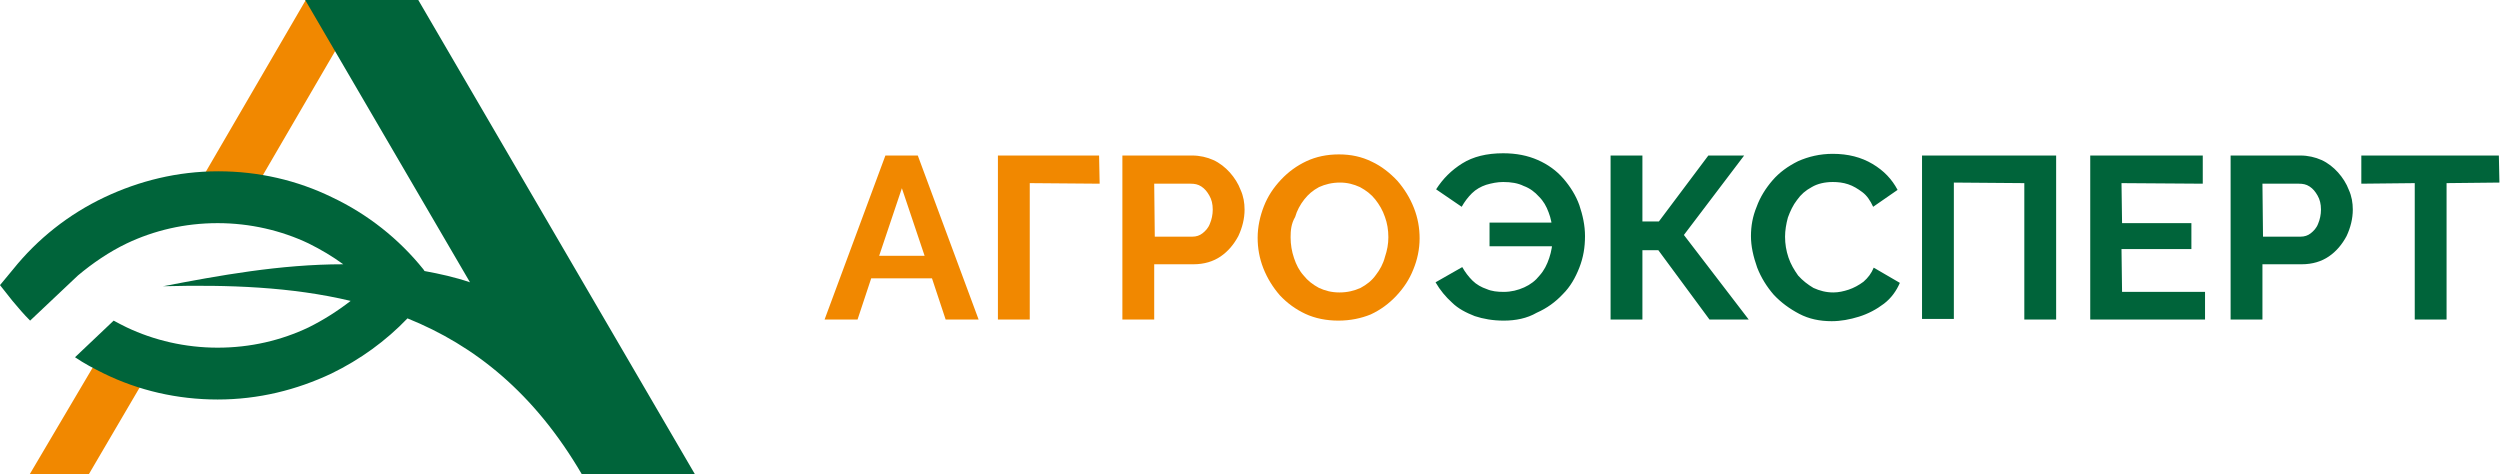
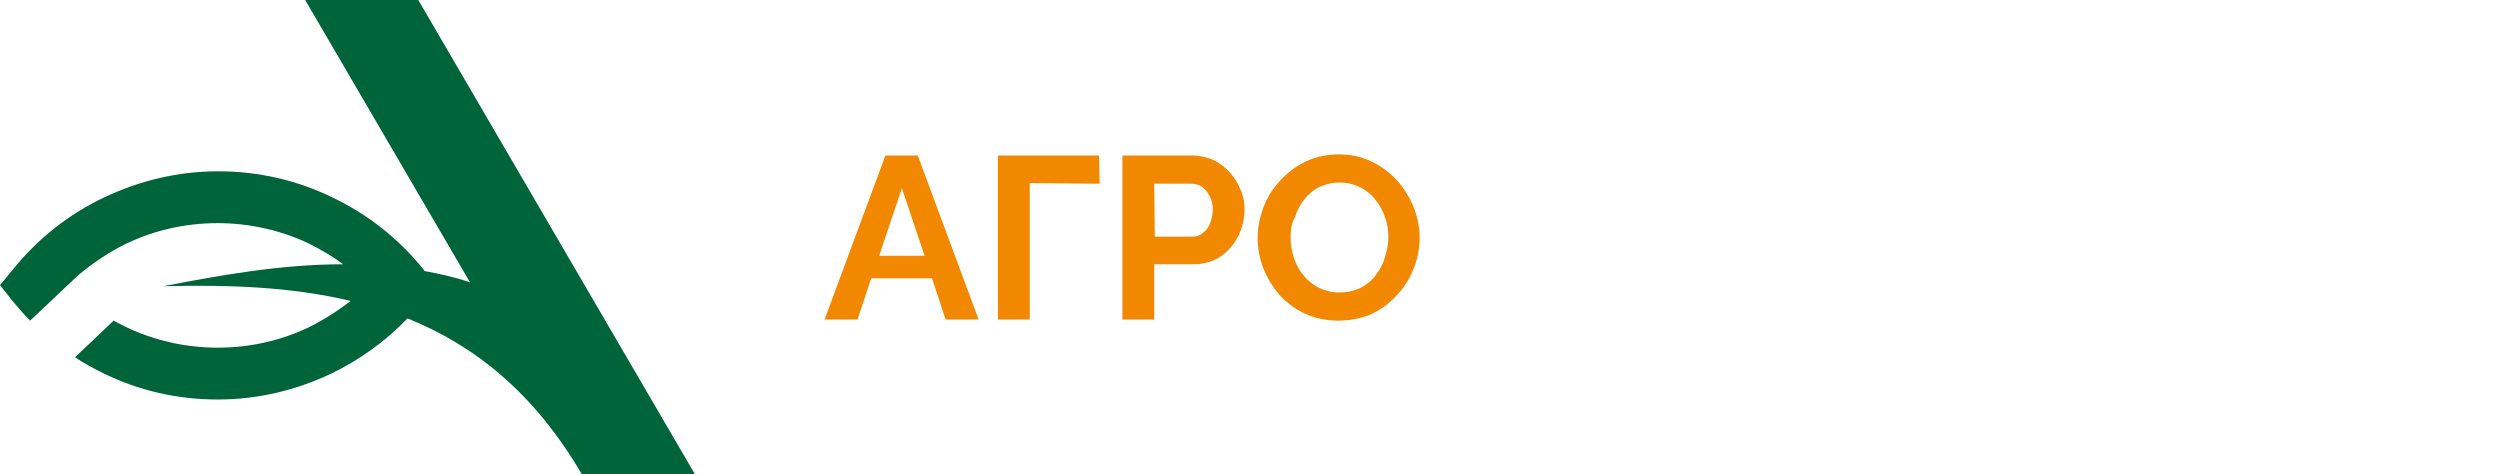
<svg xmlns="http://www.w3.org/2000/svg" viewBox="0 0 274 52" fill="none">
  <g clip-path="url(#clip0_2787_59423)">
-     <path fill-rule="evenodd" clip-rule="evenodd" d="M3.242 52H9.72L16.634 40.204C14.765 39.772 13.021 39.093 11.339 38.29L3.242 52ZM27.223 21.924L39.991 0H33.514L20.932 21.615C21.555 21.553 22.177 21.553 22.738 21.553C24.295 21.553 25.79 21.677 27.223 21.924Z" fill="#F18800" />
    <path fill-rule="evenodd" clip-rule="evenodd" d="M76.177 52H75.616H63.782C58.55 43.045 52.01 37.858 44.66 34.893C42.293 37.363 39.49 39.401 36.313 40.945C32.514 42.736 28.34 43.786 23.856 43.786C19.433 43.786 15.198 42.798 11.399 40.945C10.277 40.389 9.218 39.834 8.222 39.154L12.457 35.14C12.893 35.387 13.392 35.634 13.89 35.881C16.88 37.302 20.305 38.105 23.856 38.105C27.468 38.105 30.832 37.302 33.822 35.881C35.441 35.078 36.998 34.09 38.431 32.979C31.953 31.435 25.039 31.188 17.876 31.373C23.98 30.2 30.707 28.964 37.621 28.964C36.438 28.1 35.192 27.359 33.822 26.679C30.832 25.259 27.406 24.456 23.856 24.456C20.243 24.456 16.88 25.259 13.89 26.679C11.959 27.606 10.153 28.841 8.533 30.2L3.301 35.14C2.616 34.461 1.993 33.72 1.37 32.979L0 31.249L1.433 29.52C4.111 26.185 7.537 23.468 11.461 21.615C15.26 19.824 19.433 18.774 23.918 18.774C28.34 18.774 32.576 19.762 36.376 21.615C40.3 23.468 43.725 26.185 46.404 29.52L46.528 29.706C48.21 30.014 49.892 30.385 51.511 30.941L33.448 0H45.843L76.177 52Z" fill="#00643A" />
    <path d="M97.04 17.045H100.59L107.255 35.017H103.642L102.147 30.508H95.483L93.988 35.017H90.375L97.04 17.045ZM101.337 28.038L98.846 20.627L96.355 28.038H101.337ZM109.372 35.017V17.045H120.46L120.522 20.133L112.861 20.071V35.017H109.372ZM123.013 35.017V17.045H130.675C131.484 17.045 132.294 17.23 132.979 17.539C133.664 17.848 134.287 18.342 134.786 18.898C135.284 19.454 135.72 20.133 135.969 20.812C136.28 21.492 136.405 22.233 136.405 22.974C136.405 23.962 136.156 24.95 135.72 25.877C135.222 26.803 134.599 27.544 133.789 28.1C132.979 28.656 131.983 28.964 130.799 28.964H126.501V35.017H123.013ZM126.564 25.938H130.675C131.111 25.938 131.484 25.815 131.796 25.568C132.107 25.321 132.419 25.012 132.605 24.518C132.792 24.085 132.917 23.53 132.917 22.974C132.917 22.356 132.792 21.862 132.543 21.43C132.294 20.998 132.045 20.689 131.671 20.442C131.297 20.195 130.924 20.133 130.488 20.133H126.501L126.564 25.938ZM146.682 35.14C145.374 35.14 144.129 34.893 143.07 34.399C142.011 33.905 141.077 33.226 140.267 32.361C139.519 31.497 138.896 30.508 138.46 29.397C138.024 28.285 137.838 27.173 137.838 26.062C137.838 24.888 138.087 23.715 138.523 22.603C138.959 21.492 139.582 20.565 140.391 19.701C141.201 18.836 142.135 18.157 143.194 17.663C144.253 17.169 145.437 16.922 146.745 16.922C148.053 16.922 149.236 17.169 150.357 17.724C151.416 18.218 152.35 18.96 153.16 19.824C153.908 20.689 154.53 21.677 154.966 22.789C155.403 23.9 155.589 25.012 155.589 26.123C155.589 27.297 155.34 28.47 154.904 29.52C154.468 30.632 153.845 31.558 153.036 32.423C152.226 33.287 151.292 33.967 150.233 34.461C149.174 34.893 147.99 35.14 146.682 35.14ZM141.45 26C141.45 26.803 141.575 27.544 141.824 28.285C142.073 29.026 142.385 29.644 142.883 30.2C143.319 30.755 143.879 31.188 144.565 31.558C145.25 31.867 145.935 32.052 146.807 32.052C147.679 32.052 148.426 31.867 149.112 31.558C149.797 31.188 150.357 30.755 150.793 30.138C151.229 29.582 151.603 28.903 151.79 28.162C152.039 27.42 152.164 26.741 152.164 26C152.164 25.197 152.039 24.456 151.79 23.777C151.541 23.036 151.167 22.418 150.731 21.862C150.295 21.306 149.734 20.874 149.049 20.504C148.364 20.195 147.679 20.009 146.869 20.009C145.997 20.009 145.25 20.195 144.565 20.504C143.879 20.874 143.381 21.306 142.945 21.862C142.509 22.418 142.135 23.097 141.949 23.777C141.513 24.518 141.45 25.259 141.45 26Z" fill="#F18800" />
-     <path d="M164.81 35.14C163.627 35.14 162.568 34.955 161.634 34.646C160.699 34.276 159.827 33.843 159.142 33.164C158.457 32.546 157.834 31.805 157.336 30.941L160.263 29.273C160.575 29.829 160.949 30.323 161.385 30.755C161.821 31.188 162.381 31.496 162.942 31.682C163.502 31.929 164.125 31.991 164.81 31.991C165.62 31.991 166.368 31.805 167.053 31.496C167.738 31.188 168.298 30.755 168.734 30.2C169.233 29.644 169.544 29.026 169.793 28.285C170.042 27.544 170.167 26.803 170.167 26L171.6 26.988H163.253V24.394H171.537L170.167 25.321C170.105 24.641 169.98 23.9 169.731 23.283C169.482 22.603 169.17 22.047 168.672 21.553C168.236 21.059 167.676 20.627 166.99 20.38C166.368 20.071 165.62 19.948 164.748 19.948C164.125 19.948 163.502 20.071 162.879 20.256C162.319 20.442 161.758 20.751 161.322 21.183C160.886 21.615 160.513 22.109 160.201 22.665L157.398 20.751C158.146 19.577 159.08 18.651 160.263 17.91C161.447 17.169 162.942 16.798 164.748 16.798C166.181 16.798 167.426 17.045 168.548 17.539C169.669 18.033 170.603 18.713 171.35 19.577C172.098 20.442 172.721 21.43 173.095 22.48C173.468 23.591 173.717 24.703 173.717 25.877C173.717 27.112 173.531 28.223 173.095 29.335C172.659 30.447 172.098 31.435 171.288 32.237C170.478 33.102 169.544 33.782 168.423 34.276C167.364 34.893 166.118 35.14 164.81 35.14ZM176.52 35.017V17.045H180.008V24.271H181.815L187.234 17.045H191.158L184.555 25.753L191.656 35.017H187.358L181.752 27.42H180.008V35.017H176.52ZM191.905 25.877C191.905 24.765 192.092 23.715 192.528 22.665C192.902 21.615 193.525 20.627 194.272 19.762C195.019 18.898 195.954 18.218 197.075 17.663C198.196 17.169 199.442 16.86 200.874 16.86C202.556 16.86 203.989 17.23 205.235 17.971C206.48 18.713 207.352 19.639 207.975 20.812L205.297 22.665C204.985 21.986 204.612 21.43 204.113 21.059C203.615 20.689 203.117 20.38 202.556 20.195C201.996 20.009 201.435 19.948 200.874 19.948C200.002 19.948 199.193 20.133 198.57 20.504C197.885 20.874 197.386 21.306 196.95 21.924C196.514 22.48 196.203 23.159 195.954 23.838C195.767 24.518 195.642 25.259 195.642 25.938C195.642 26.741 195.767 27.482 196.016 28.223C196.265 28.964 196.639 29.582 197.075 30.2C197.573 30.755 198.134 31.188 198.757 31.558C199.442 31.867 200.127 32.052 200.937 32.052C201.497 32.052 202.058 31.929 202.618 31.744C203.179 31.558 203.74 31.249 204.238 30.879C204.736 30.447 205.11 29.953 205.359 29.335L208.224 31.002C207.851 31.867 207.29 32.67 206.48 33.287C205.671 33.905 204.736 34.399 203.74 34.708C202.743 35.017 201.746 35.202 200.75 35.202C199.442 35.202 198.258 34.955 197.2 34.399C196.141 33.843 195.206 33.164 194.397 32.299C193.649 31.435 193.026 30.447 192.59 29.335C192.154 28.1 191.905 26.988 191.905 25.877ZM210.654 35.017V17.045H225.353V35.017H221.865V20.071L214.142 20.009V34.955H210.654V35.017ZM241.672 31.991V35.017H229.09V17.045H241.423V20.133L232.516 20.071L232.578 24.456H240.177V27.297H232.516L232.578 31.991H241.672ZM244.475 35.017V17.045H252.137C252.946 17.045 253.756 17.23 254.441 17.539C255.126 17.848 255.749 18.342 256.248 18.898C256.746 19.454 257.182 20.133 257.431 20.812C257.742 21.492 257.867 22.233 257.867 22.974C257.867 23.962 257.618 24.95 257.182 25.877C256.684 26.803 256.061 27.544 255.251 28.1C254.441 28.656 253.445 28.964 252.261 28.964H247.963V35.017H244.475ZM248.026 25.938H252.137C252.573 25.938 252.946 25.815 253.258 25.568C253.569 25.321 253.881 25.012 254.067 24.518C254.254 24.085 254.379 23.53 254.379 22.974C254.379 22.356 254.254 21.862 254.005 21.43C253.756 20.998 253.507 20.689 253.133 20.442C252.759 20.195 252.386 20.133 251.95 20.133H247.963L248.026 25.938ZM273.937 20.009L268.144 20.071V35.017H264.656V20.071L258.801 20.133V17.045H273.875L273.937 20.009Z" fill="#00643A" />
  </g>
  <defs>
    <clipPath id="clip0_2787_59423">
      <rect width="274" height="52" fill="white" />
    </clipPath>
  </defs>
</svg>